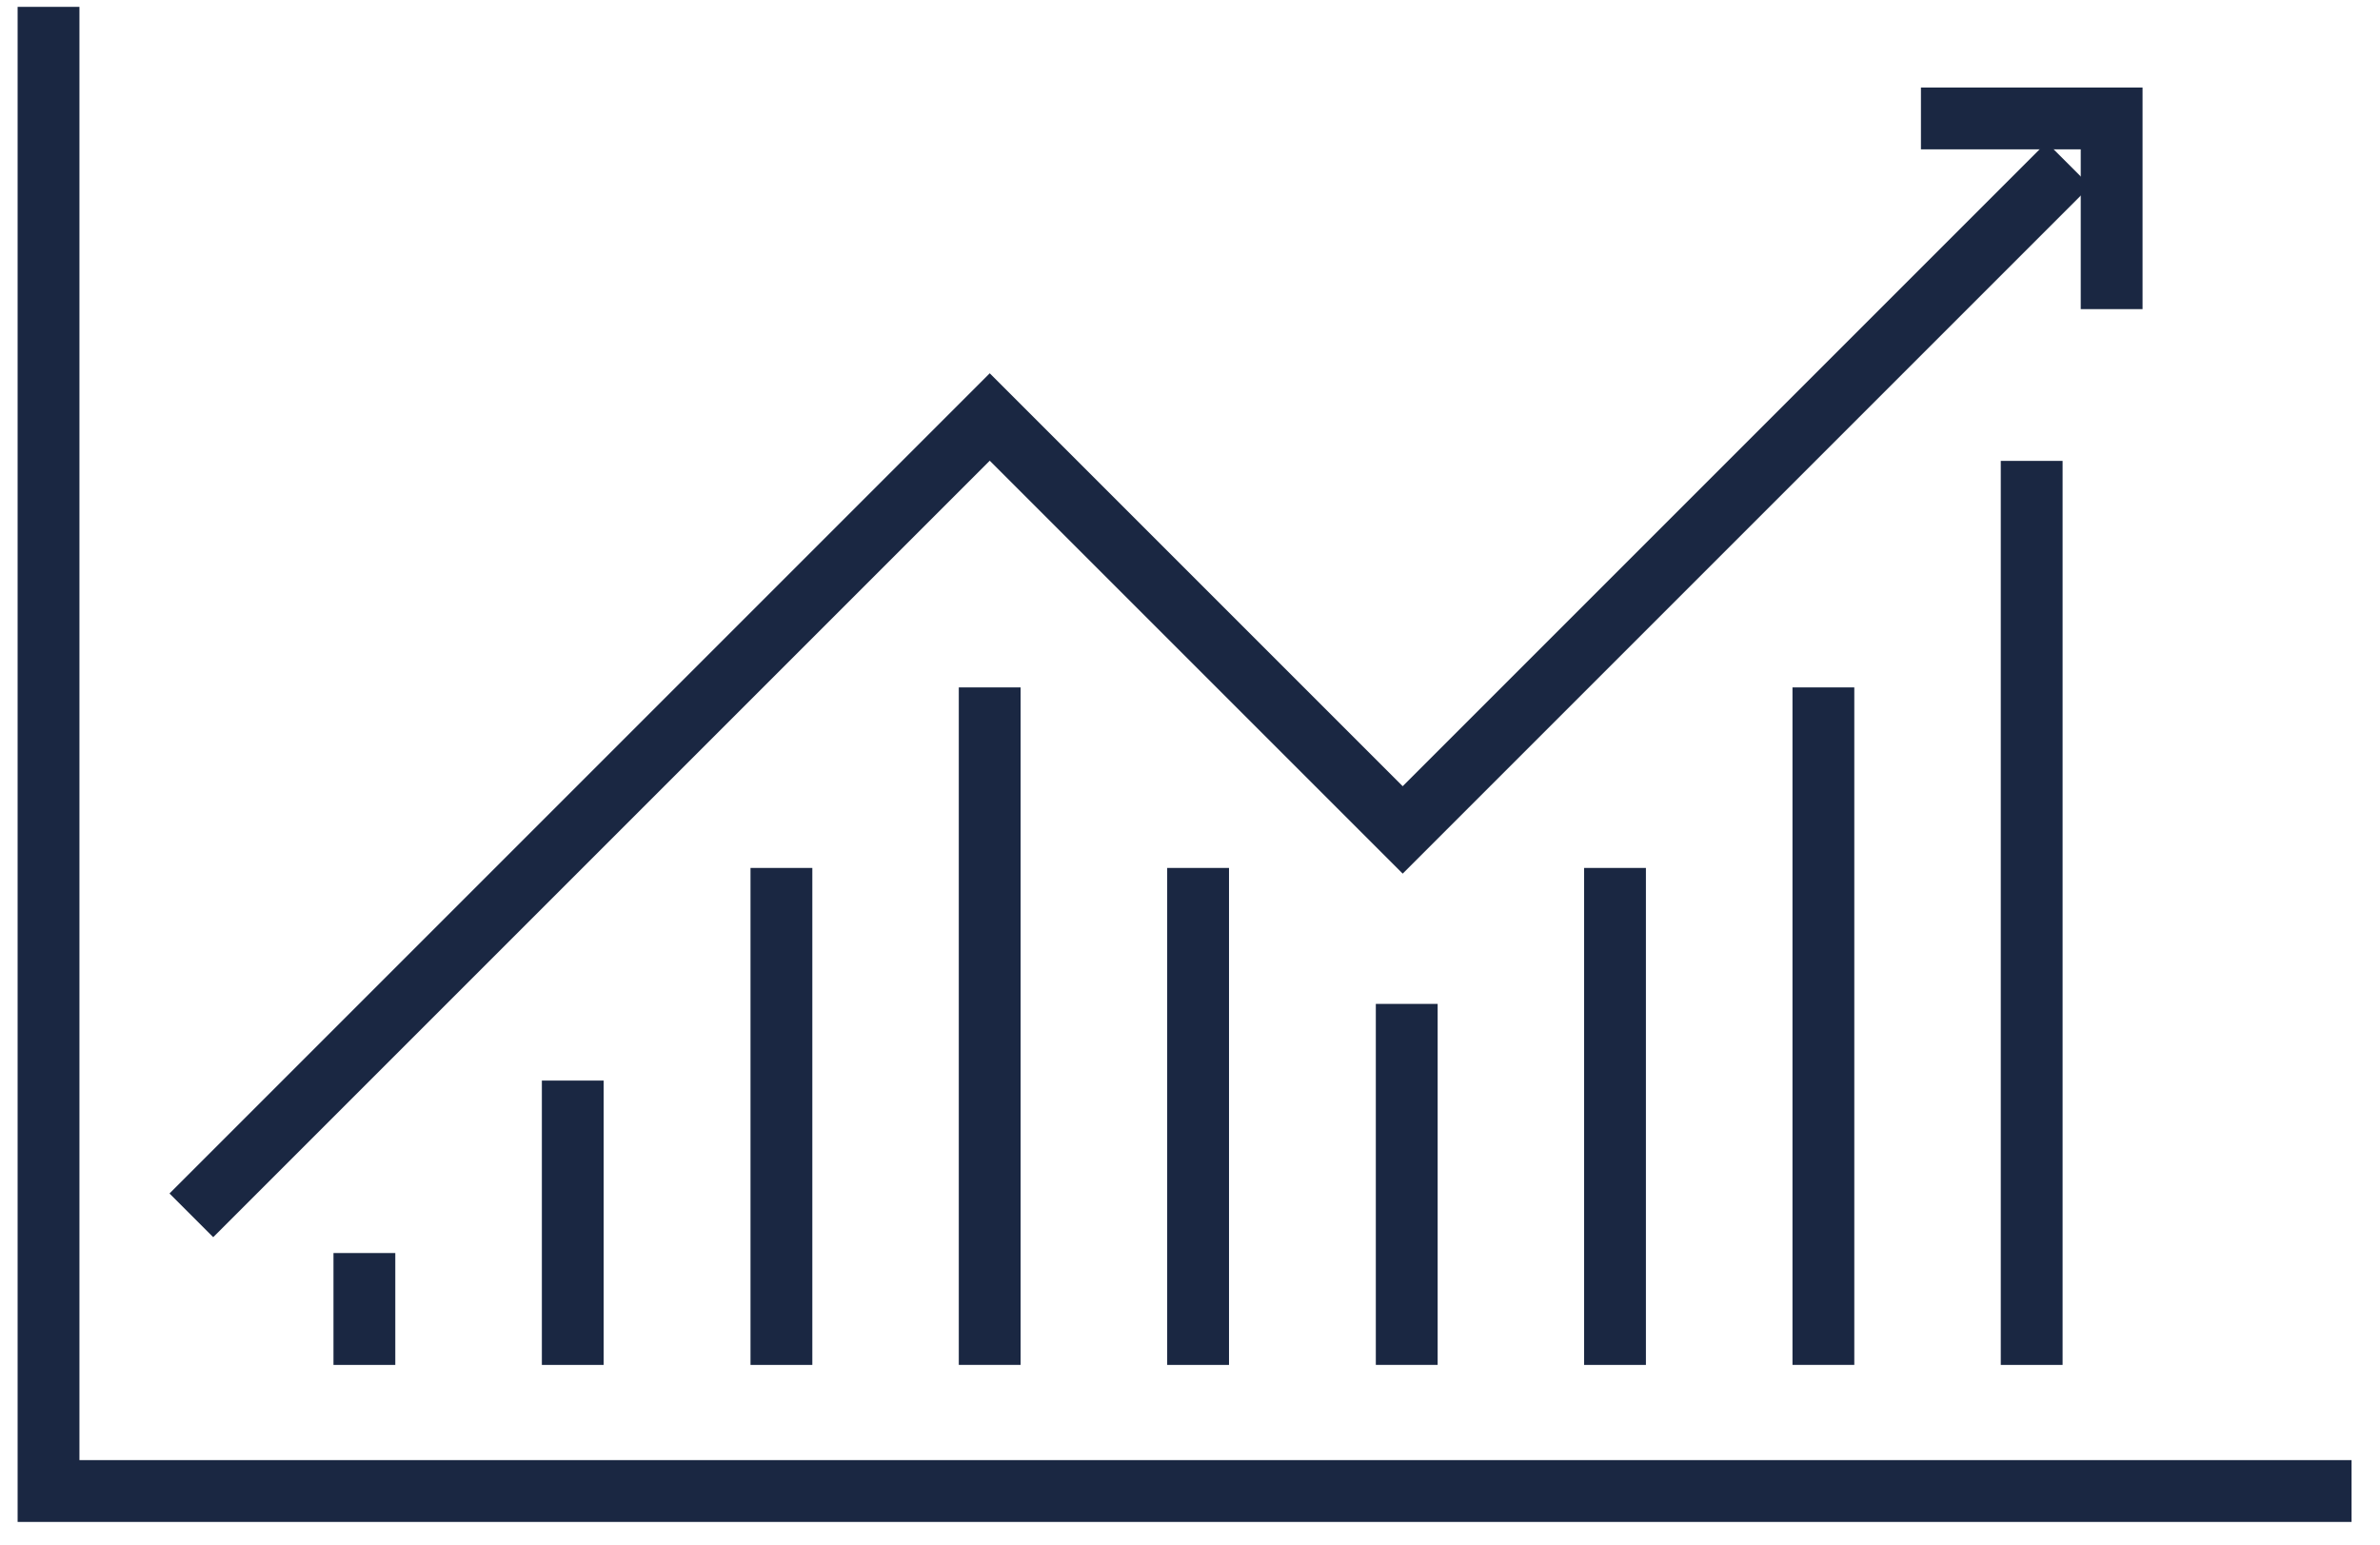
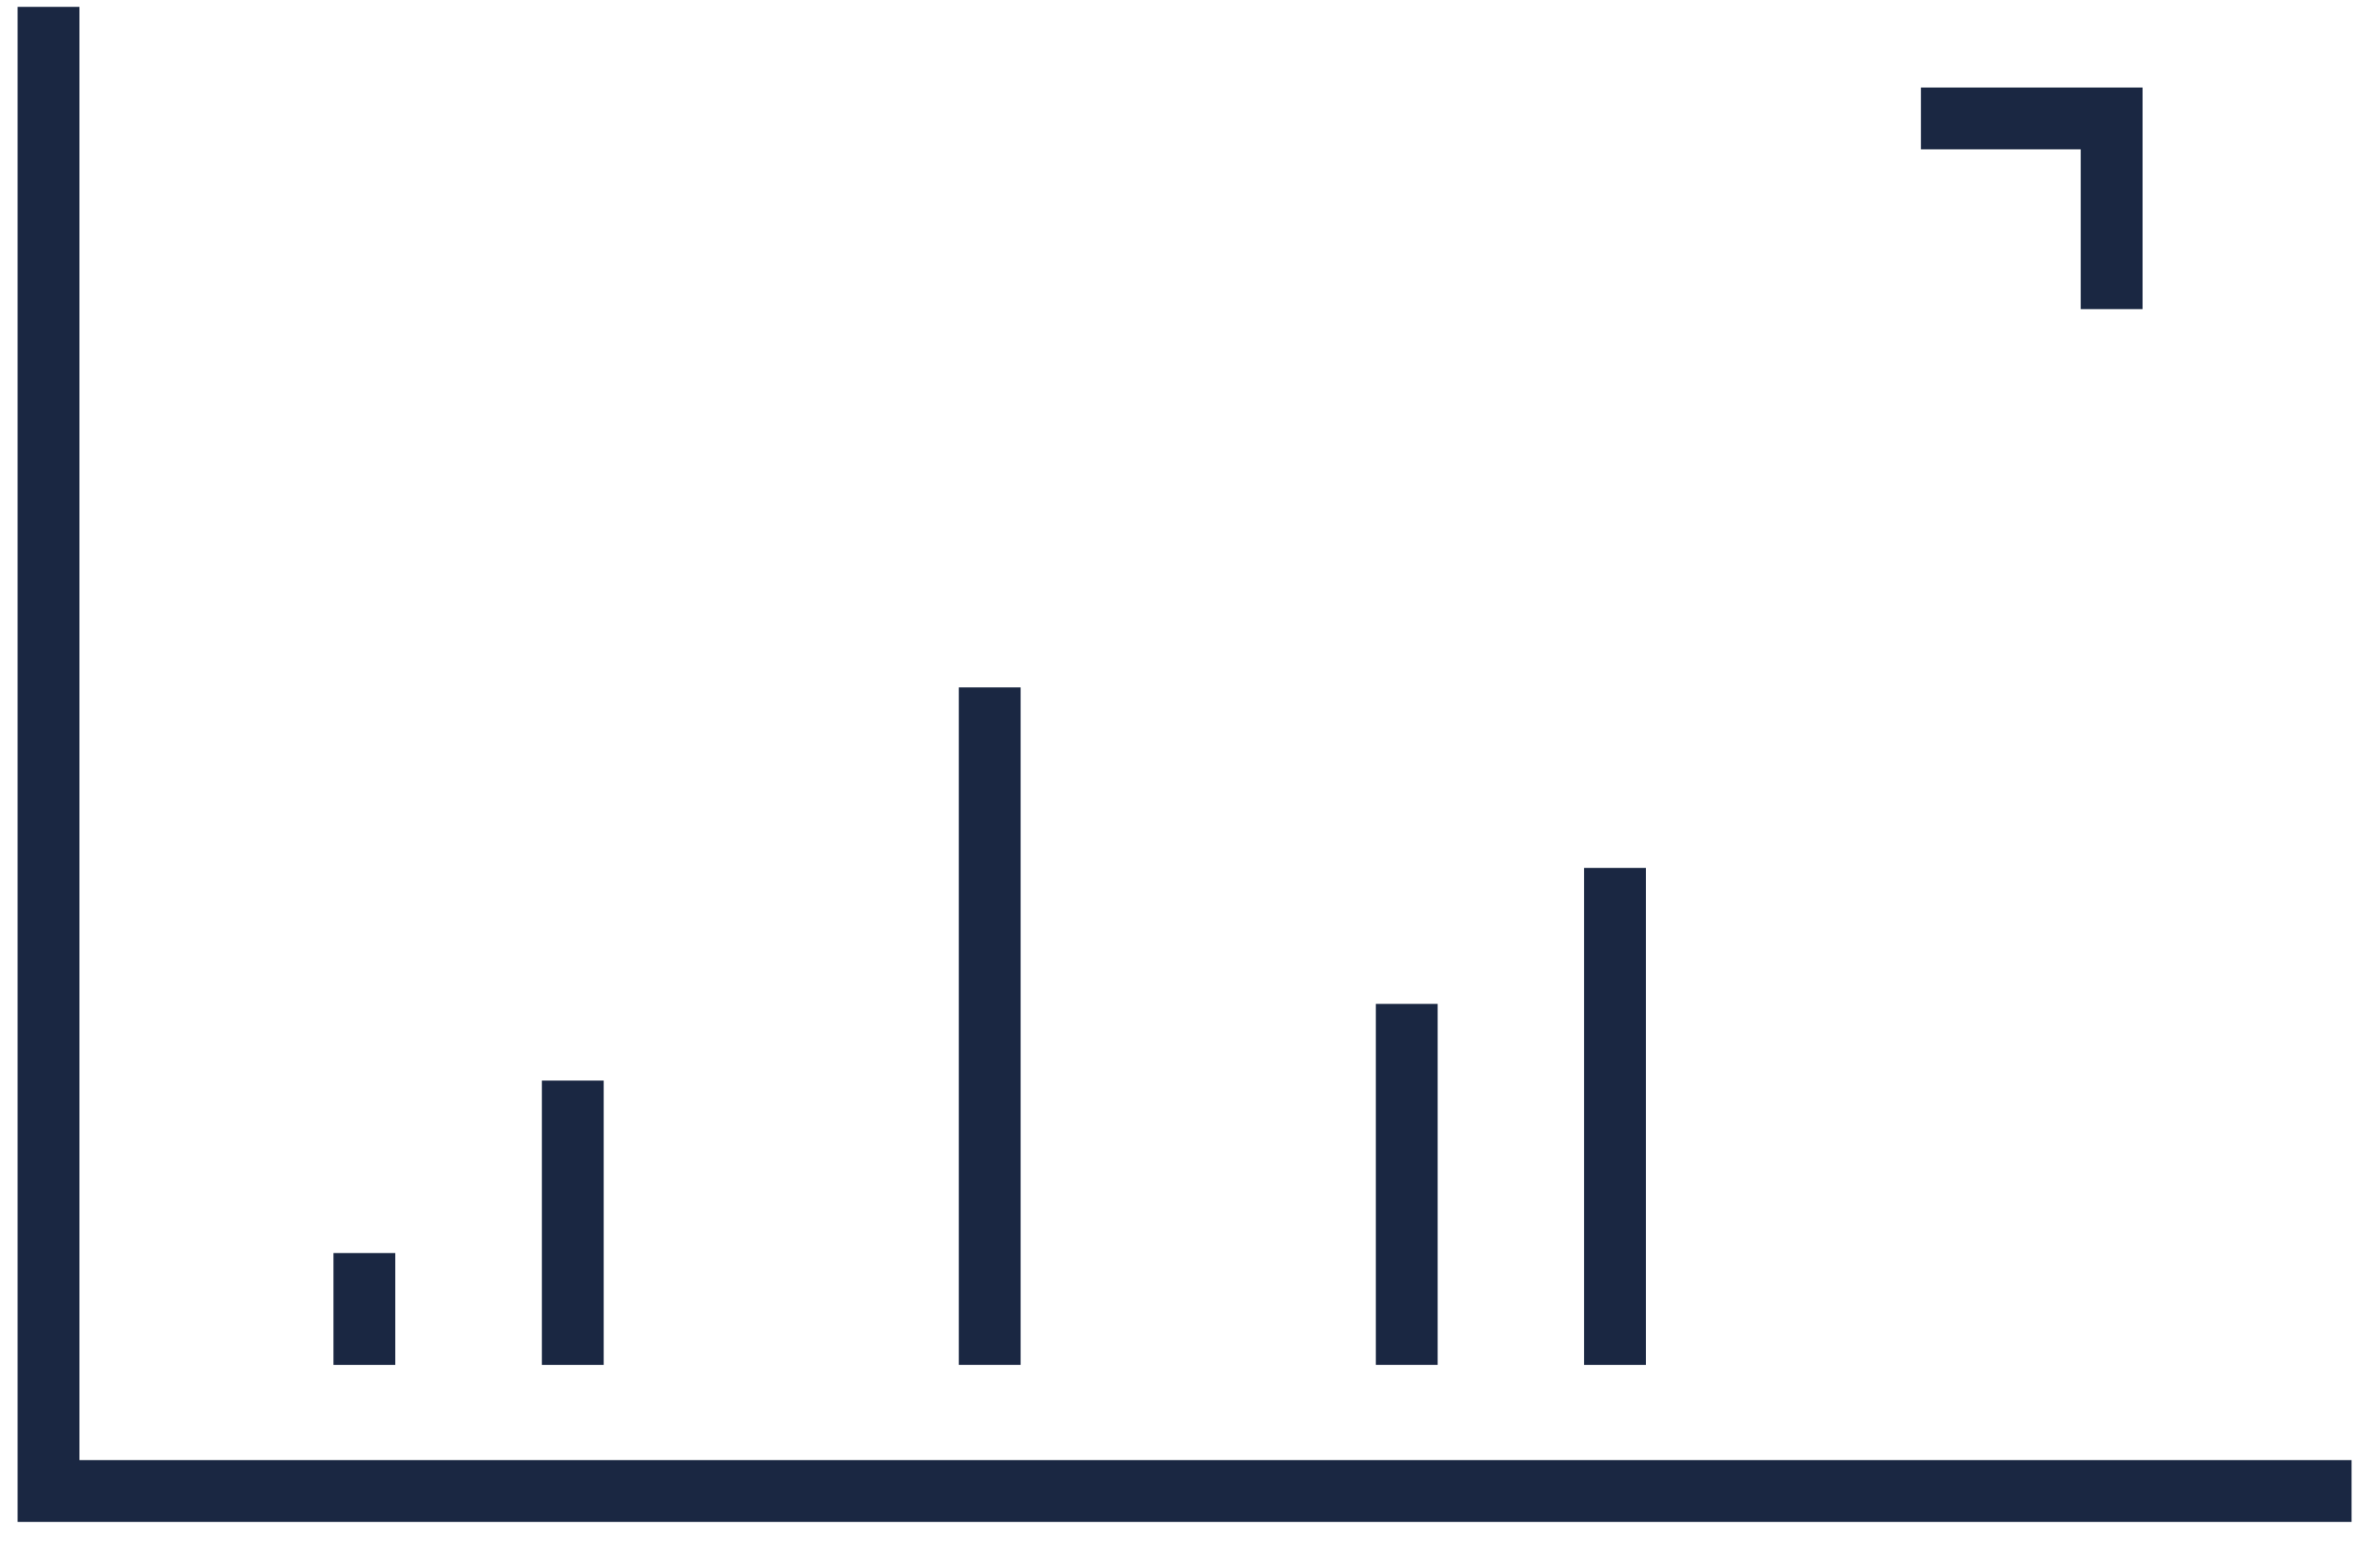
<svg xmlns="http://www.w3.org/2000/svg" width="77" height="50" viewBox="0 0 77 50" fill="none">
  <path d="M76.08 48.242H1.57V0.222" stroke="#1A2742" stroke-width="2" stroke-miterlimit="10" />
  <path d="M68.318 9.002V3.832H63.148" stroke="#1A2742" stroke-width="2" stroke-miterlimit="10" stroke-linecap="square" />
-   <path d="M6.191 39.322L32.021 13.492L45.381 26.852L66.921 5.312" stroke="#1A2742" stroke-width="2" stroke-miterlimit="10" />
  <path d="M11.789 41.542V43.162" stroke="#1A2742" stroke-width="2" stroke-miterlimit="10" stroke-linecap="square" />
  <path d="M18.531 35.962V43.162" stroke="#1A2742" stroke-width="2" stroke-miterlimit="10" stroke-linecap="square" />
-   <path d="M25.281 29.082V43.162" stroke="#1A2742" stroke-width="2" stroke-miterlimit="10" stroke-linecap="square" />
  <path d="M32.02 23.241V43.161" stroke="#1A2742" stroke-width="2" stroke-miterlimit="10" stroke-linecap="square" />
-   <path d="M38.762 29.082V43.162" stroke="#1A2742" stroke-width="2" stroke-miterlimit="10" stroke-linecap="square" />
  <path d="M45.512 33.481V43.161" stroke="#1A2742" stroke-width="2" stroke-miterlimit="10" stroke-linecap="square" />
  <path d="M52.25 29.082V43.162" stroke="#1A2742" stroke-width="2" stroke-miterlimit="10" stroke-linecap="square" />
-   <path d="M58.992 23.241V43.161" stroke="#1A2742" stroke-width="2" stroke-miterlimit="10" stroke-linecap="square" />
-   <path d="M65.731 15.912V43.162" stroke="#1A2742" stroke-width="2" stroke-miterlimit="10" stroke-linecap="square" />
</svg>